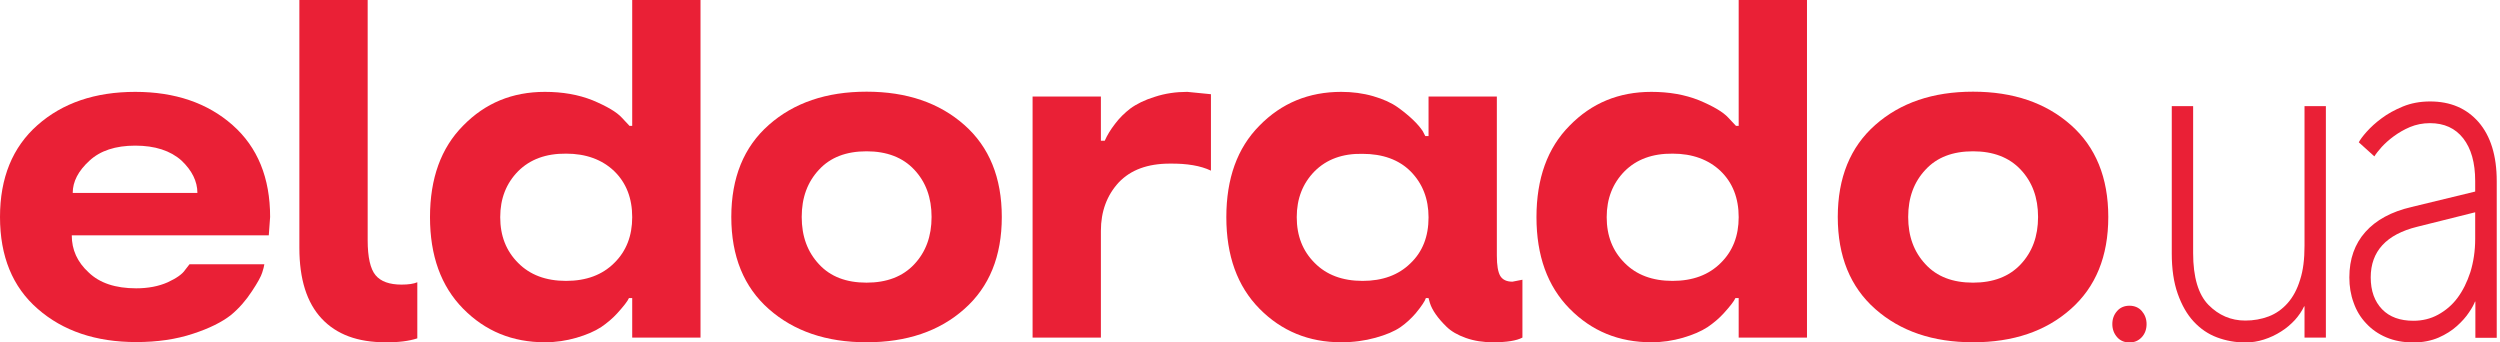
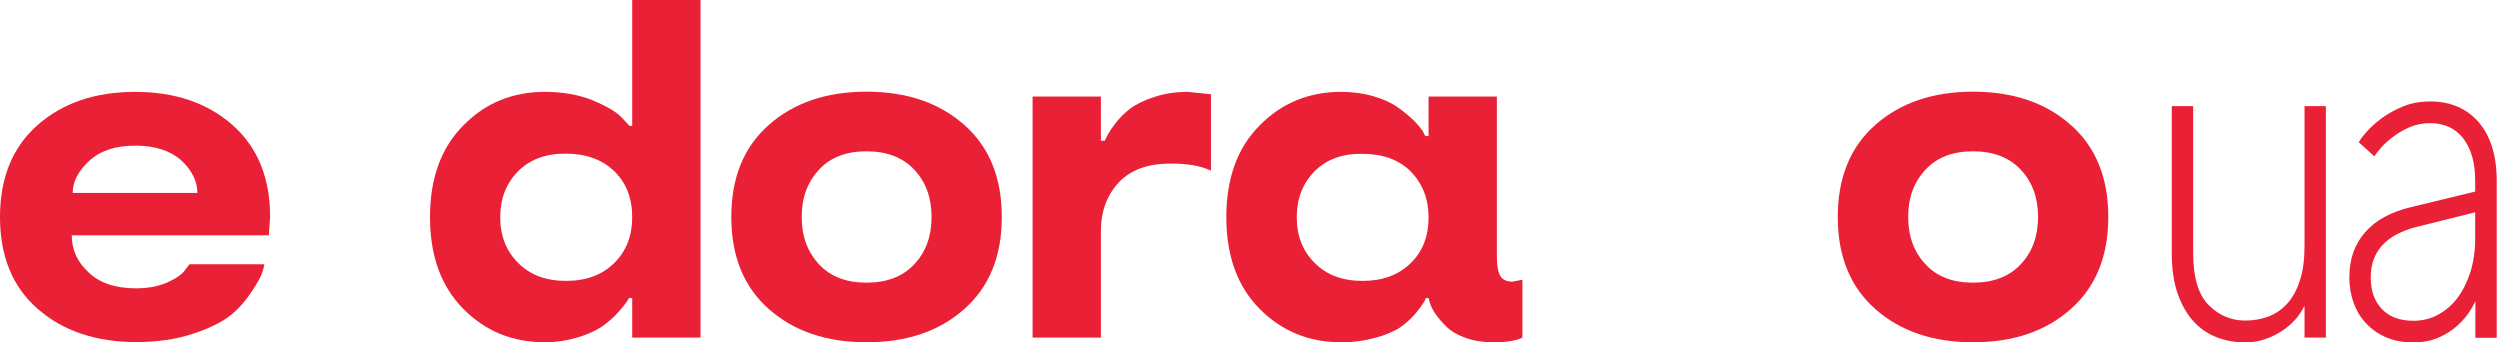
<svg xmlns="http://www.w3.org/2000/svg" width="146" height="20" viewBox="0 0 146 20" fill="none">
  <path d="M15.775 12.671L15.697 13.744H4.191C4.191 14.589 4.517 15.308 5.18 15.913C5.82 16.53 6.742 16.838 7.955 16.838C8.64 16.838 9.258 16.724 9.798 16.484C10.315 16.244 10.652 16.005 10.809 15.765L11.067 15.434H15.438C15.416 15.559 15.382 15.719 15.315 15.913C15.247 16.142 15.045 16.507 14.719 16.998C14.371 17.534 13.966 18.002 13.483 18.402C12.955 18.813 12.225 19.178 11.281 19.486C10.292 19.817 9.18 19.977 7.955 19.977C5.596 19.977 3.674 19.326 2.202 18.037C0.73 16.758 0 14.966 0 12.671C0 10.388 0.73 8.596 2.191 7.306C3.652 6.016 5.551 5.365 7.899 5.365C10.225 5.365 12.124 6.016 13.584 7.306C15.045 8.596 15.775 10.388 15.775 12.671ZM7.899 8.505C6.742 8.505 5.854 8.801 5.225 9.384C4.573 9.977 4.247 10.605 4.247 11.267H11.528C11.528 10.594 11.213 9.954 10.595 9.372C9.955 8.801 9.056 8.505 7.899 8.505Z" fill="#EA2036" />
  <path d="M27.045 18.025C25.753 16.712 25.112 14.931 25.112 12.683C25.112 10.422 25.753 8.642 27.045 7.34C28.337 6.016 29.921 5.365 31.82 5.365C32.854 5.365 33.775 5.525 34.607 5.856C35.449 6.21 36.011 6.541 36.315 6.872L36.764 7.352H36.921V0H40.91V19.715H36.921V17.409H36.73C36.652 17.591 36.416 17.888 36.045 18.299C35.775 18.596 35.461 18.858 35.112 19.098C34.73 19.349 34.247 19.555 33.663 19.726C33.067 19.897 32.461 19.989 31.831 19.989C29.921 19.989 28.337 19.338 27.045 18.025ZM30.258 10C29.562 10.708 29.213 11.598 29.213 12.683C29.213 13.778 29.562 14.658 30.258 15.354C30.944 16.05 31.876 16.404 33.056 16.404C34.247 16.404 35.18 16.05 35.876 15.354C36.573 14.669 36.921 13.778 36.921 12.683C36.921 11.575 36.573 10.674 35.865 9.989C35.157 9.315 34.213 8.973 33.067 8.973C31.888 8.961 30.955 9.304 30.258 10Z" fill="#EA2036" />
  <path d="M50.607 19.989C48.258 19.989 46.359 19.338 44.899 18.048C43.438 16.758 42.708 14.966 42.708 12.671C42.708 10.377 43.438 8.584 44.899 7.295C46.359 6.005 48.258 5.354 50.607 5.354C52.955 5.354 54.854 6.005 56.315 7.295C57.775 8.584 58.505 10.377 58.505 12.671C58.505 14.966 57.775 16.758 56.315 18.048C54.854 19.349 52.944 19.989 50.607 19.989ZM53.393 15.434C54.067 14.715 54.404 13.801 54.404 12.671C54.404 11.541 54.067 10.628 53.393 9.909C52.719 9.19 51.786 8.836 50.607 8.836C49.416 8.836 48.494 9.19 47.831 9.909C47.157 10.628 46.82 11.541 46.82 12.671C46.82 13.801 47.157 14.715 47.831 15.434C48.494 16.153 49.416 16.507 50.607 16.507C51.786 16.507 52.719 16.153 53.393 15.434Z" fill="#EA2036" />
  <path d="M69.337 5.365L70.719 5.502V9.966C70.124 9.68 69.326 9.543 68.315 9.555C67.023 9.555 66.034 9.92 65.337 10.651C64.641 11.404 64.292 12.352 64.292 13.482V19.715H60.303V5.639H64.292V8.219H64.517C64.663 7.888 64.865 7.557 65.124 7.226C65.382 6.884 65.674 6.598 66 6.347C66.371 6.073 66.854 5.833 67.45 5.651C68.045 5.457 68.674 5.365 69.337 5.365Z" fill="#EA2036" />
  <path d="M73.55 18.025C72.258 16.712 71.618 14.931 71.618 12.683C71.618 10.422 72.258 8.642 73.55 7.34C74.843 6.016 76.438 5.365 78.326 5.365C78.978 5.365 79.595 5.445 80.191 5.616C80.787 5.788 81.258 6.005 81.629 6.267C82.326 6.769 82.809 7.237 83.09 7.66L83.236 7.945H83.427V5.639H87.416V14.931C87.416 15.502 87.483 15.89 87.618 16.119C87.753 16.336 87.989 16.45 88.326 16.45L88.91 16.336V19.715C88.562 19.897 88 19.989 87.191 19.989C86.618 19.989 86.09 19.909 85.607 19.737C85.124 19.566 84.753 19.349 84.483 19.087C83.966 18.584 83.64 18.116 83.506 17.694L83.427 17.409H83.27C83.225 17.569 83.022 17.877 82.674 18.299C82.416 18.596 82.124 18.87 81.798 19.098C81.438 19.349 80.944 19.555 80.326 19.726C79.708 19.897 79.045 19.989 78.326 19.989C76.438 19.989 74.843 19.338 73.55 18.025ZM76.775 10C76.079 10.708 75.73 11.598 75.73 12.683C75.73 13.778 76.079 14.658 76.775 15.354C77.461 16.05 78.393 16.404 79.573 16.404C80.742 16.404 81.674 16.062 82.371 15.377C83.079 14.703 83.427 13.813 83.427 12.694C83.427 11.61 83.079 10.719 82.382 10.011C81.697 9.326 80.753 8.984 79.562 8.984C78.404 8.961 77.472 9.304 76.775 10Z" fill="#EA2036" />
-   <path d="M91.663 18.025C90.371 16.712 89.73 14.931 89.73 12.683C89.73 10.422 90.371 8.642 91.663 7.34C92.955 6.016 94.539 5.365 96.438 5.365C97.472 5.365 98.393 5.525 99.225 5.856C100.067 6.21 100.629 6.541 100.932 6.872L101.382 7.352H101.539V0H105.528V19.715H101.539V17.409H101.348C101.27 17.591 101.034 17.888 100.663 18.299C100.393 18.596 100.079 18.858 99.73 19.098C99.348 19.349 98.865 19.555 98.281 19.726C97.685 19.897 97.079 19.989 96.449 19.989C94.539 19.989 92.955 19.338 91.663 18.025ZM94.876 10C94.18 10.708 93.831 11.598 93.831 12.683C93.831 13.778 94.18 14.658 94.876 15.354C95.562 16.05 96.494 16.404 97.674 16.404C98.865 16.404 99.798 16.05 100.494 15.354C101.191 14.669 101.539 13.778 101.539 12.683C101.539 11.575 101.191 10.674 100.483 9.989C99.775 9.315 98.831 8.973 97.685 8.973C96.505 8.961 95.573 9.304 94.876 10Z" fill="#EA2036" />
  <path d="M115.225 19.989C112.876 19.989 110.978 19.338 109.517 18.048C108.056 16.758 107.326 14.966 107.326 12.671C107.326 10.377 108.056 8.584 109.517 7.295C110.978 6.005 112.876 5.354 115.225 5.354C117.573 5.354 119.472 6.005 120.933 7.295C122.393 8.584 123.124 10.377 123.124 12.671C123.124 14.966 122.393 16.758 120.933 18.048C119.472 19.349 117.562 19.989 115.225 19.989ZM118.011 15.434C118.685 14.715 119.023 13.801 119.023 12.671C119.023 11.541 118.685 10.628 118.011 9.909C117.337 9.19 116.405 8.836 115.225 8.836C114.034 8.836 113.112 9.19 112.45 9.909C111.775 10.628 111.438 11.541 111.438 12.671C111.438 13.801 111.775 14.715 112.45 15.434C113.112 16.153 114.034 16.507 115.225 16.507C116.405 16.507 117.337 16.153 118.011 15.434Z" fill="#EA2036" />
-   <path d="M124.36 20C124.067 20 123.82 19.897 123.641 19.692C123.461 19.486 123.36 19.235 123.36 18.927C123.36 18.63 123.45 18.379 123.641 18.162C123.82 17.957 124.067 17.854 124.36 17.854C124.652 17.854 124.899 17.957 125.079 18.162C125.258 18.368 125.36 18.619 125.36 18.927C125.36 19.224 125.27 19.486 125.079 19.692C124.888 19.897 124.652 20 124.36 20Z" fill="#EA2036" />
  <path d="M131.135 20C130.539 20 129.989 19.897 129.472 19.703C128.955 19.509 128.505 19.201 128.112 18.779C127.719 18.356 127.416 17.82 127.18 17.157C126.944 16.495 126.831 15.708 126.831 14.794V6.199H128.079V14.783C128.079 16.187 128.382 17.203 128.977 17.808C129.573 18.413 130.292 18.721 131.123 18.721C131.607 18.721 132.056 18.642 132.483 18.482C132.91 18.322 133.281 18.059 133.595 17.706C133.91 17.352 134.157 16.895 134.326 16.336C134.506 15.788 134.584 15.126 134.584 14.349V6.199H135.831V19.715H134.584V17.888H134.562C134.427 18.174 134.247 18.436 134.022 18.687C133.786 18.938 133.528 19.167 133.213 19.361C132.91 19.555 132.573 19.715 132.213 19.829C131.865 19.943 131.494 20 131.135 20Z" fill="#EA2036" />
  <path d="M140.944 20C140.348 20 139.82 19.897 139.36 19.703C138.899 19.509 138.506 19.235 138.18 18.881C137.854 18.539 137.607 18.128 137.45 17.671C137.281 17.215 137.202 16.724 137.202 16.199C137.202 15.126 137.517 14.247 138.135 13.55C138.753 12.854 139.652 12.363 140.832 12.089L144.551 11.187V10.571C144.551 9.498 144.315 8.676 143.854 8.082C143.393 7.489 142.742 7.192 141.91 7.192C141.483 7.192 141.101 7.272 140.742 7.42C140.393 7.568 140.079 7.751 139.798 7.957C139.517 8.162 139.281 8.379 139.09 8.584C138.899 8.801 138.753 8.984 138.663 9.132L137.753 8.31C137.832 8.162 137.978 7.957 138.214 7.694C138.45 7.432 138.73 7.169 139.09 6.906C139.438 6.644 139.854 6.416 140.326 6.221C140.798 6.027 141.326 5.925 141.921 5.925C143.101 5.925 144.045 6.324 144.753 7.135C145.45 7.945 145.809 9.087 145.809 10.571V19.726H144.562V17.614H144.539C144.483 17.763 144.371 17.98 144.191 18.242C144.011 18.516 143.775 18.779 143.483 19.041C143.191 19.304 142.832 19.532 142.416 19.715C141.989 19.897 141.494 20 140.944 20ZM140.944 18.733C141.461 18.733 141.944 18.619 142.382 18.379C142.82 18.139 143.202 17.82 143.517 17.397C143.832 16.975 144.079 16.473 144.27 15.89C144.45 15.308 144.551 14.658 144.551 13.95V12.397L141.169 13.242C139.36 13.687 138.45 14.68 138.45 16.199C138.45 16.986 138.674 17.603 139.112 18.059C139.551 18.516 140.169 18.733 140.944 18.733Z" fill="#EA2036" />
-   <path d="M24.371 16.484C24.157 16.575 23.854 16.621 23.449 16.621C22.742 16.621 22.236 16.438 21.933 16.073C21.629 15.708 21.472 15.023 21.472 14.03V0H17.483V14.475C17.483 16.313 17.921 17.683 18.787 18.607C19.652 19.532 20.888 19.989 22.506 19.989C23.258 20 23.876 19.92 24.371 19.76V16.484Z" fill="#EA2036" />
</svg>